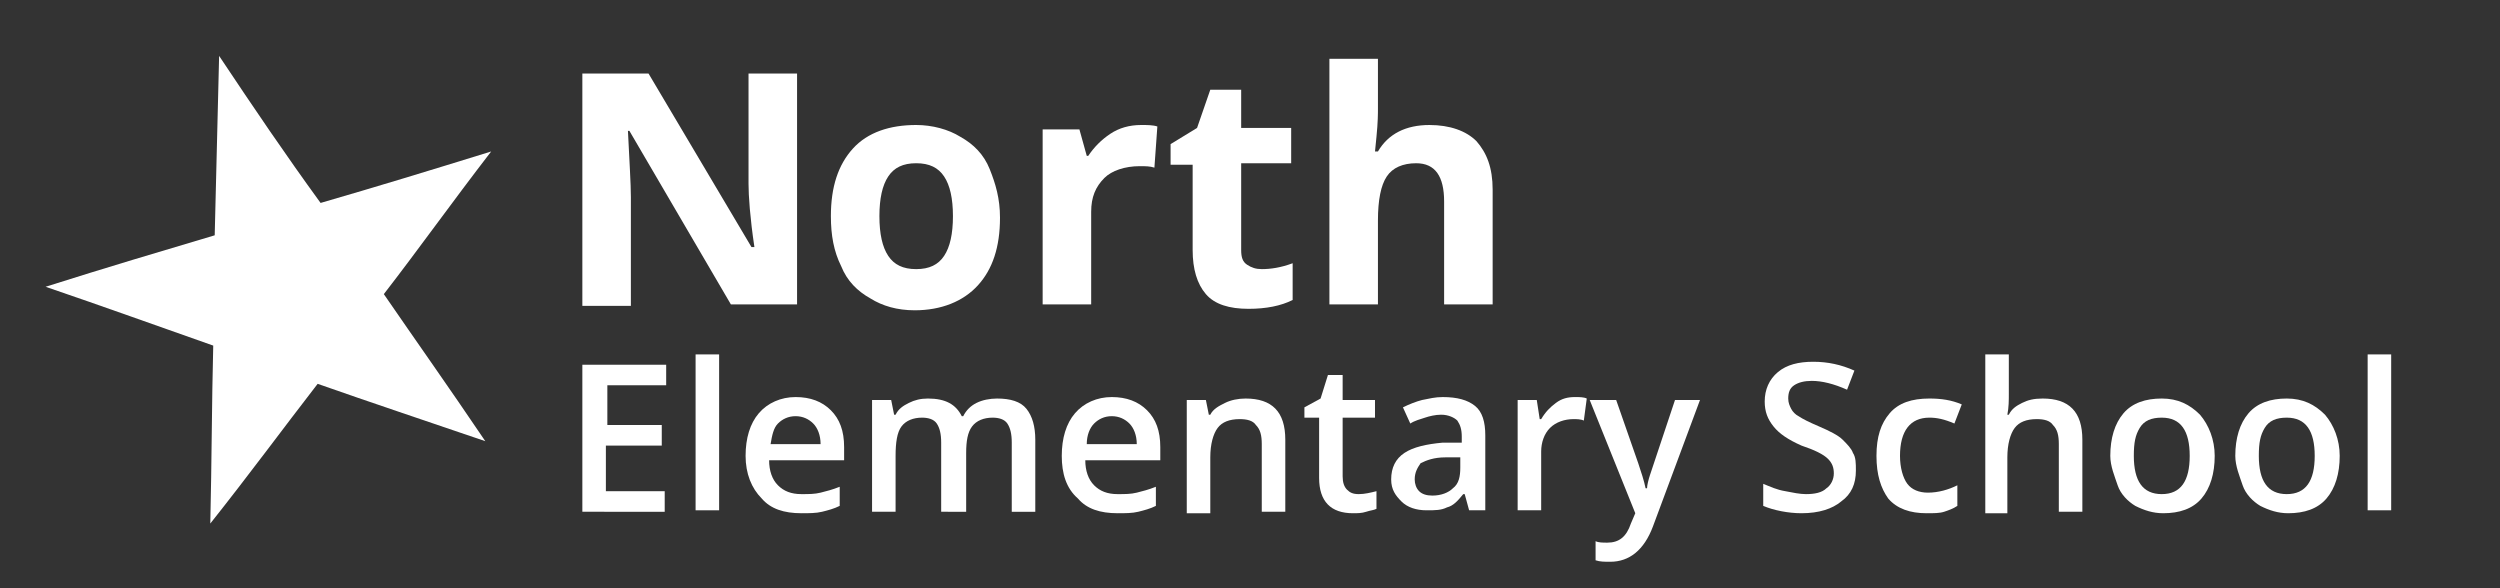
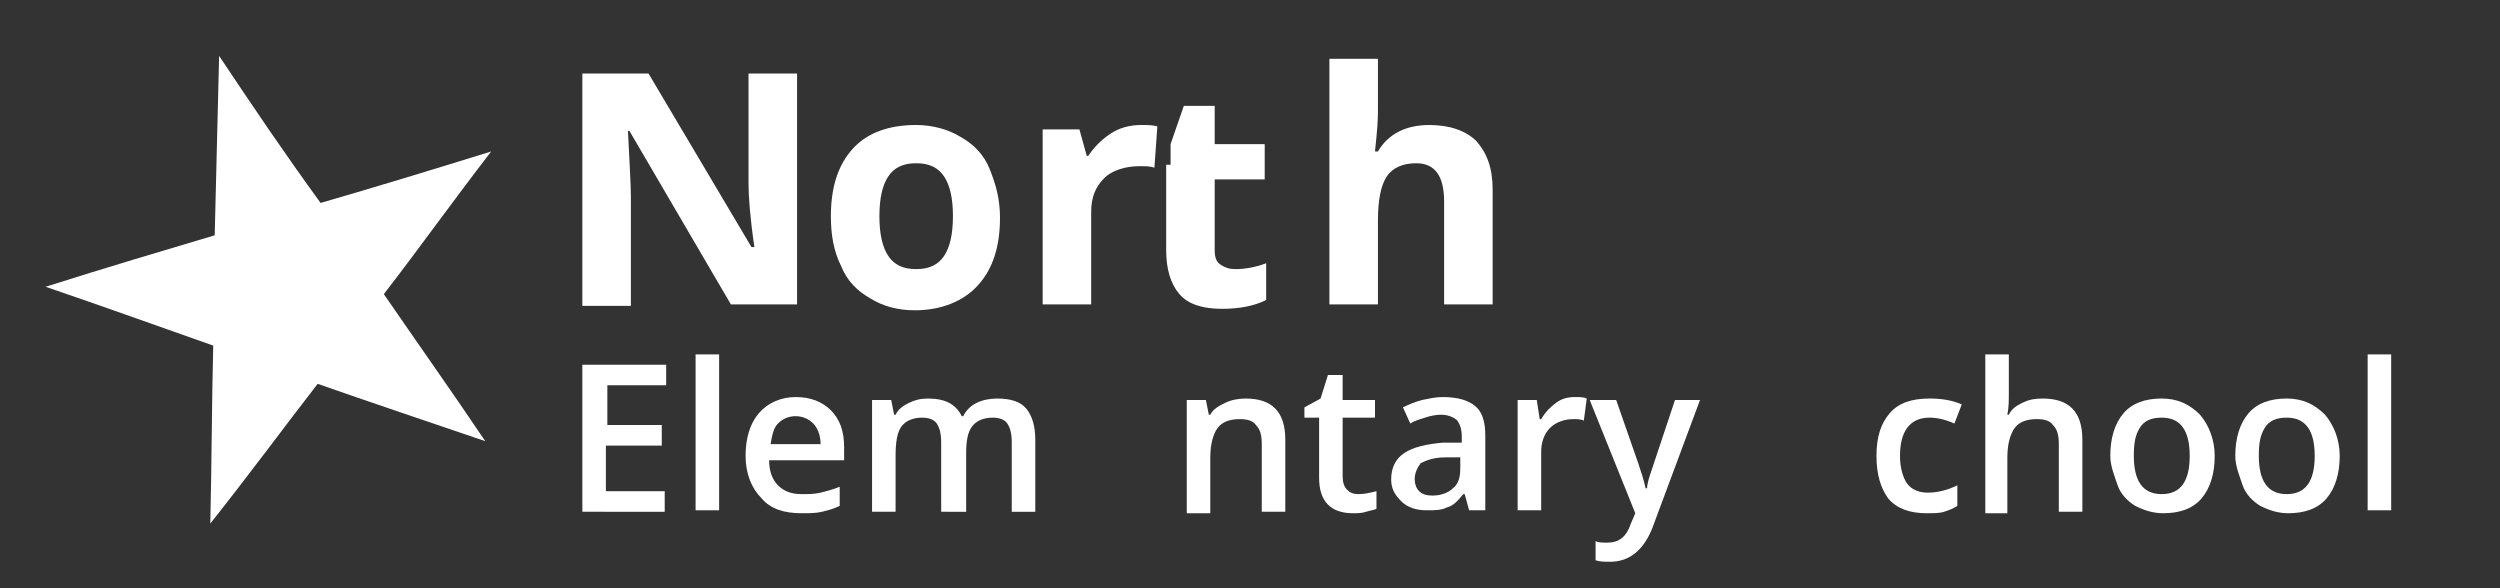
<svg xmlns="http://www.w3.org/2000/svg" version="1.1" x="0px" y="0px" viewBox="0 0 170 40" enable-background="new 0 0 170 40" xml:space="preserve">
  <rect x="0" y="0" width="170" height="40" fill="#333333" stroke="none" />
  <g id="Layer_3">
</g>
  <g id="Layer_2">
    <g>
      <path fill="#FFFFFF" d="M39.6,20.8V5h4.5l7,11.8h0.2c-0.3-2-0.4-3.5-0.4-4.3V5h3.3v15.7h-4.5L42.8,8.9h-0.1    c0.1,2.1,0.2,3.6,0.2,4.5v7.4H39.6z" />
      <path fill="#FFFFFF" d="M56.5,14.7c0-2,0.5-3.5,1.5-4.6c1-1.1,2.5-1.6,4.3-1.6c1.1,0,2.2,0.3,3,0.8c0.9,0.5,1.6,1.2,2,2.2    s0.7,2,0.7,3.3c0,2-0.5,3.5-1.5,4.6c-1,1.1-2.5,1.7-4.3,1.7c-1.2,0-2.2-0.3-3-0.8c-0.9-0.5-1.6-1.2-2-2.2    C56.7,17.1,56.5,16,56.5,14.7z M59.8,14.7c0,1.2,0.2,2.1,0.6,2.7c0.4,0.6,1,0.9,1.9,0.9c0.9,0,1.5-0.3,1.9-0.9    c0.4-0.6,0.6-1.5,0.6-2.7c0-1.2-0.2-2.1-0.6-2.7c-0.4-0.6-1-0.9-1.9-0.9c-0.9,0-1.5,0.3-1.9,0.9C60,12.6,59.8,13.5,59.8,14.7z" />
      <path fill="#FFFFFF" d="M70.9,20.8v-12h2.5l0.5,1.8H74c0.4-0.6,0.9-1.1,1.5-1.5c0.6-0.4,1.3-0.6,2.1-0.6c0.4,0,0.8,0,1.1,0.1    l-0.2,2.8c-0.3-0.1-0.6-0.1-1-0.1c-1,0-1.9,0.3-2.4,0.8c-0.6,0.6-0.9,1.3-0.9,2.3v6.3H70.9z" />
-       <path fill="#FFFFFF" d="M79.6,11.2V9.8l1.8-1.1l0.9-2.6h2.1v2.6h3.4v2.4h-3.4V17c0,0.5,0.1,0.8,0.4,1c0.3,0.2,0.6,0.3,1,0.3    c0.6,0,1.3-0.1,2.1-0.4v2.5c-0.8,0.4-1.8,0.6-3,0.6c-1.3,0-2.3-0.3-2.9-1c-0.6-0.7-0.9-1.7-0.9-3v-5.8H79.6z" />
+       <path fill="#FFFFFF" d="M79.6,11.2V9.8l0.9-2.6h2.1v2.6h3.4v2.4h-3.4V17c0,0.5,0.1,0.8,0.4,1c0.3,0.2,0.6,0.3,1,0.3    c0.6,0,1.3-0.1,2.1-0.4v2.5c-0.8,0.4-1.8,0.6-3,0.6c-1.3,0-2.3-0.3-2.9-1c-0.6-0.7-0.9-1.7-0.9-3v-5.8H79.6z" />
      <path fill="#FFFFFF" d="M90.4,20.8V4h3.3v3.4c0,0.3,0,0.9-0.1,1.9l-0.1,1h0.2c0.7-1.2,1.9-1.8,3.5-1.8c1.4,0,2.5,0.4,3.2,1.1    c0.7,0.8,1.1,1.8,1.1,3.3v7.8h-3.3v-7c0-1.7-0.6-2.6-1.9-2.6c-0.9,0-1.6,0.3-2,0.9s-0.6,1.6-0.6,3v5.7H90.4z" />
      <path fill="#FFFFFF" d="M39.6,34.8v-10h5.7v1.4h-4v2.7H45v1.4h-3.8v3.1h4v1.4H39.6z" />
      <path fill="#FFFFFF" d="M47.3,34.8V24.1h1.6v10.6H47.3z" />
      <path fill="#FFFFFF" d="M50.7,31c0-1.2,0.3-2.2,0.9-2.9s1.5-1.1,2.5-1.1c1,0,1.8,0.3,2.4,0.9c0.6,0.6,0.9,1.4,0.9,2.5v0.9h-5.1    c0,0.7,0.2,1.3,0.6,1.7c0.4,0.4,0.9,0.6,1.6,0.6c0.5,0,0.9,0,1.3-0.1c0.4-0.1,0.8-0.2,1.3-0.4v1.3c-0.4,0.2-0.8,0.3-1.2,0.4    c-0.4,0.1-0.9,0.1-1.4,0.1c-1.2,0-2.1-0.3-2.7-1C51.1,33.2,50.7,32.2,50.7,31z M52.4,30.2h3.4c0-0.6-0.2-1.1-0.5-1.4    s-0.7-0.5-1.2-0.5c-0.5,0-0.9,0.2-1.2,0.5C52.6,29.1,52.5,29.6,52.4,30.2z" />
      <path fill="#FFFFFF" d="M59.3,34.8v-7.6h1.3l0.2,1h0.1c0.2-0.4,0.5-0.6,0.9-0.8c0.4-0.2,0.8-0.3,1.3-0.3c1.2,0,1.9,0.4,2.3,1.2    h0.1c0.2-0.4,0.5-0.7,0.9-0.9s0.9-0.3,1.4-0.3c0.9,0,1.6,0.2,2,0.7s0.6,1.2,0.6,2.1v4.9h-1.6v-4.7c0-0.6-0.1-1-0.3-1.3    c-0.2-0.3-0.6-0.4-1-0.4c-0.6,0-1.1,0.2-1.4,0.6c-0.3,0.4-0.4,1-0.4,1.8v4H64v-4.7c0-0.6-0.1-1-0.3-1.3c-0.2-0.3-0.6-0.4-1-0.4    c-0.6,0-1.1,0.2-1.4,0.6c-0.3,0.4-0.4,1.1-0.4,2v3.8H59.3z" />
-       <path fill="#FFFFFF" d="M72.2,31c0-1.2,0.3-2.2,0.9-2.9s1.5-1.1,2.5-1.1c1,0,1.8,0.3,2.4,0.9c0.6,0.6,0.9,1.4,0.9,2.5v0.9h-5.1    c0,0.7,0.2,1.3,0.6,1.7c0.4,0.4,0.9,0.6,1.6,0.6c0.5,0,0.9,0,1.3-0.1c0.4-0.1,0.8-0.2,1.3-0.4v1.3c-0.4,0.2-0.8,0.3-1.2,0.4    c-0.4,0.1-0.9,0.1-1.4,0.1c-1.2,0-2.1-0.3-2.7-1C72.5,33.2,72.2,32.2,72.2,31z M73.9,30.2h3.4c0-0.6-0.2-1.1-0.5-1.4    s-0.7-0.5-1.2-0.5c-0.5,0-0.9,0.2-1.2,0.5C74.1,29.1,73.9,29.6,73.9,30.2z" />
      <path fill="#FFFFFF" d="M80.7,34.8v-7.6H82l0.2,1h0.1c0.2-0.4,0.6-0.6,1-0.8s0.9-0.3,1.4-0.3c1.8,0,2.7,0.9,2.7,2.8v4.9h-1.6v-4.6    c0-0.6-0.1-1-0.4-1.3c-0.2-0.3-0.6-0.4-1.1-0.4c-0.7,0-1.2,0.2-1.5,0.6s-0.5,1.1-0.5,2v3.8H80.7z" />
      <path fill="#FFFFFF" d="M88.7,28.4v-0.7l1.1-0.6l0.5-1.6h1v1.7h2.2v1.2h-2.2v4c0,0.4,0.1,0.7,0.3,0.9s0.4,0.3,0.8,0.3    c0.4,0,0.8-0.1,1.2-0.2v1.2c-0.2,0.1-0.4,0.1-0.7,0.2c-0.3,0.1-0.6,0.1-0.9,0.1c-1.5,0-2.3-0.8-2.3-2.4v-4.1H88.7z" />
      <path fill="#FFFFFF" d="M94.6,32.6c0-0.8,0.3-1.4,0.9-1.8c0.6-0.4,1.5-0.6,2.6-0.7l1.3,0v-0.4c0-0.5-0.1-0.8-0.3-1.1    c-0.2-0.2-0.6-0.4-1.1-0.4c-0.4,0-0.8,0.1-1.1,0.2s-0.7,0.2-1,0.4l-0.5-1.1c0.4-0.2,0.9-0.4,1.3-0.5c0.5-0.1,0.9-0.2,1.4-0.2    c1,0,1.7,0.2,2.2,0.6c0.5,0.4,0.7,1.1,0.7,2v5.1h-1.1l-0.3-1.1h-0.1c-0.4,0.5-0.7,0.8-1.1,0.9c-0.4,0.2-0.8,0.2-1.4,0.2    c-0.7,0-1.3-0.2-1.7-0.6S94.6,33.3,94.6,32.6z M96.2,32.6c0,0.3,0.1,0.6,0.3,0.8c0.2,0.2,0.5,0.3,0.9,0.3c0.6,0,1.1-0.2,1.4-0.5    c0.4-0.3,0.5-0.8,0.5-1.4v-0.7l-1,0c-0.8,0-1.3,0.2-1.7,0.4C96.4,31.8,96.2,32.1,96.2,32.6z" />
      <path fill="#FFFFFF" d="M103.2,34.8v-7.6h1.3l0.2,1.3h0.1c0.3-0.5,0.6-0.8,1-1.1c0.4-0.3,0.8-0.4,1.3-0.4c0.3,0,0.6,0,0.8,0.1    l-0.2,1.5c-0.2-0.1-0.5-0.1-0.7-0.1c-0.6,0-1.2,0.2-1.6,0.6c-0.4,0.4-0.6,1-0.6,1.6v4H103.2z" />
      <path fill="#FFFFFF" d="M108.1,27.2h1.8l1.5,4.3c0.2,0.6,0.4,1.2,0.5,1.7h0.1c0-0.2,0.1-0.6,0.2-0.9s0.7-2.1,1.7-5.1h1.7l-3.2,8.6    c-0.6,1.6-1.6,2.4-2.9,2.4c-0.4,0-0.7,0-1-0.1v-1.3c0.2,0.1,0.5,0.1,0.8,0.1c0.8,0,1.3-0.4,1.6-1.3l0.3-0.7L108.1,27.2z" />
-       <path fill="#FFFFFF" d="M119.9,34.4v-1.5c0.5,0.2,0.9,0.4,1.5,0.5c0.5,0.1,1,0.2,1.4,0.2c0.6,0,1.1-0.1,1.4-0.4    c0.3-0.2,0.5-0.6,0.5-1c0-0.4-0.1-0.7-0.4-1s-0.9-0.6-1.8-0.9c-0.9-0.4-1.5-0.8-1.9-1.3c-0.4-0.5-0.6-1-0.6-1.7    c0-0.8,0.3-1.5,0.9-2c0.6-0.5,1.4-0.7,2.4-0.7c1,0,1.9,0.2,2.8,0.6l-0.5,1.3c-0.9-0.4-1.7-0.6-2.4-0.6c-0.5,0-0.9,0.1-1.2,0.3    s-0.4,0.5-0.4,0.9c0,0.3,0.1,0.5,0.2,0.7c0.1,0.2,0.3,0.4,0.5,0.5c0.3,0.2,0.7,0.4,1.4,0.7c0.7,0.3,1.3,0.6,1.6,0.9    c0.3,0.3,0.6,0.6,0.7,0.9c0.2,0.3,0.2,0.7,0.2,1.2c0,0.9-0.3,1.6-1,2.1c-0.6,0.5-1.5,0.8-2.7,0.8    C121.6,34.9,120.6,34.7,119.9,34.4z" />
      <path fill="#FFFFFF" d="M127.6,31c0-1.3,0.3-2.2,0.9-2.9s1.5-1,2.7-1c0.8,0,1.5,0.1,2.2,0.4l-0.5,1.3c-0.7-0.3-1.2-0.4-1.7-0.4    c-1.3,0-2,0.9-2,2.6c0,0.8,0.2,1.5,0.5,1.9c0.3,0.4,0.8,0.6,1.4,0.6c0.7,0,1.4-0.2,2-0.5v1.4c-0.3,0.2-0.6,0.3-0.9,0.4    c-0.3,0.1-0.7,0.1-1.2,0.1c-1.1,0-2-0.3-2.6-1C127.9,33.2,127.6,32.3,127.6,31z" />
      <path fill="#FFFFFF" d="M135,34.8V24.1h1.6v2.7c0,0.4,0,0.9-0.1,1.4h0.1c0.2-0.4,0.5-0.6,0.9-0.8c0.4-0.2,0.8-0.3,1.4-0.3    c1.8,0,2.7,0.9,2.7,2.8v4.9h-1.6v-4.6c0-0.6-0.1-1-0.4-1.3c-0.2-0.3-0.6-0.4-1.1-0.4c-0.7,0-1.2,0.2-1.5,0.6    c-0.3,0.4-0.5,1.1-0.5,2v3.8H135z" />
      <path fill="#FFFFFF" d="M143.5,31c0-1.2,0.3-2.2,0.9-2.9s1.5-1,2.6-1c1.1,0,1.9,0.4,2.6,1.1c0.6,0.7,1,1.7,1,2.8    c0,1.2-0.3,2.2-0.9,2.9c-0.6,0.7-1.5,1-2.6,1c-0.7,0-1.3-0.2-1.9-0.5c-0.5-0.3-1-0.8-1.2-1.4S143.5,31.7,143.5,31z M145.1,31    c0,1.7,0.6,2.6,1.9,2.6c1.3,0,1.9-0.9,1.9-2.6c0-1.7-0.6-2.6-1.9-2.6c-0.7,0-1.2,0.2-1.5,0.7S145.1,30.1,145.1,31z" />
      <path fill="#FFFFFF" d="M152,31c0-1.2,0.3-2.2,0.9-2.9s1.5-1,2.6-1c1.1,0,1.9,0.4,2.6,1.1c0.6,0.7,1,1.7,1,2.8    c0,1.2-0.3,2.2-0.9,2.9c-0.6,0.7-1.5,1-2.6,1c-0.7,0-1.3-0.2-1.9-0.5c-0.5-0.3-1-0.8-1.2-1.4S152,31.7,152,31z M153.6,31    c0,1.7,0.6,2.6,1.9,2.6c1.3,0,1.9-0.9,1.9-2.6c0-1.7-0.6-2.6-1.9-2.6c-0.7,0-1.2,0.2-1.5,0.7S153.6,30.1,153.6,31z" />
      <path fill="#FFFFFF" d="M161,34.8V24.1h1.6v10.6H161z" />
    </g>
    <path fill="#FFFFFF" d="M21.8,13.8c3.8-1.1,7.4-2.2,11.6-3.5c-2.7,3.5-4.9,6.6-7.3,9.7c2.2,3.2,4.4,6.3,6.9,10   c-4.1-1.4-7.7-2.6-11.4-3.9c-2.4,3.1-4.6,6.1-7.3,9.5c0.1-4.3,0.1-8.2,0.2-12.1c-3.7-1.3-7.3-2.6-11.4-4c4.1-1.3,7.8-2.4,11.5-3.5   c0.1-4,0.2-7.9,0.3-12.2C17.3,7.4,19.4,10.5,21.8,13.8z" />
  </g>
</svg>